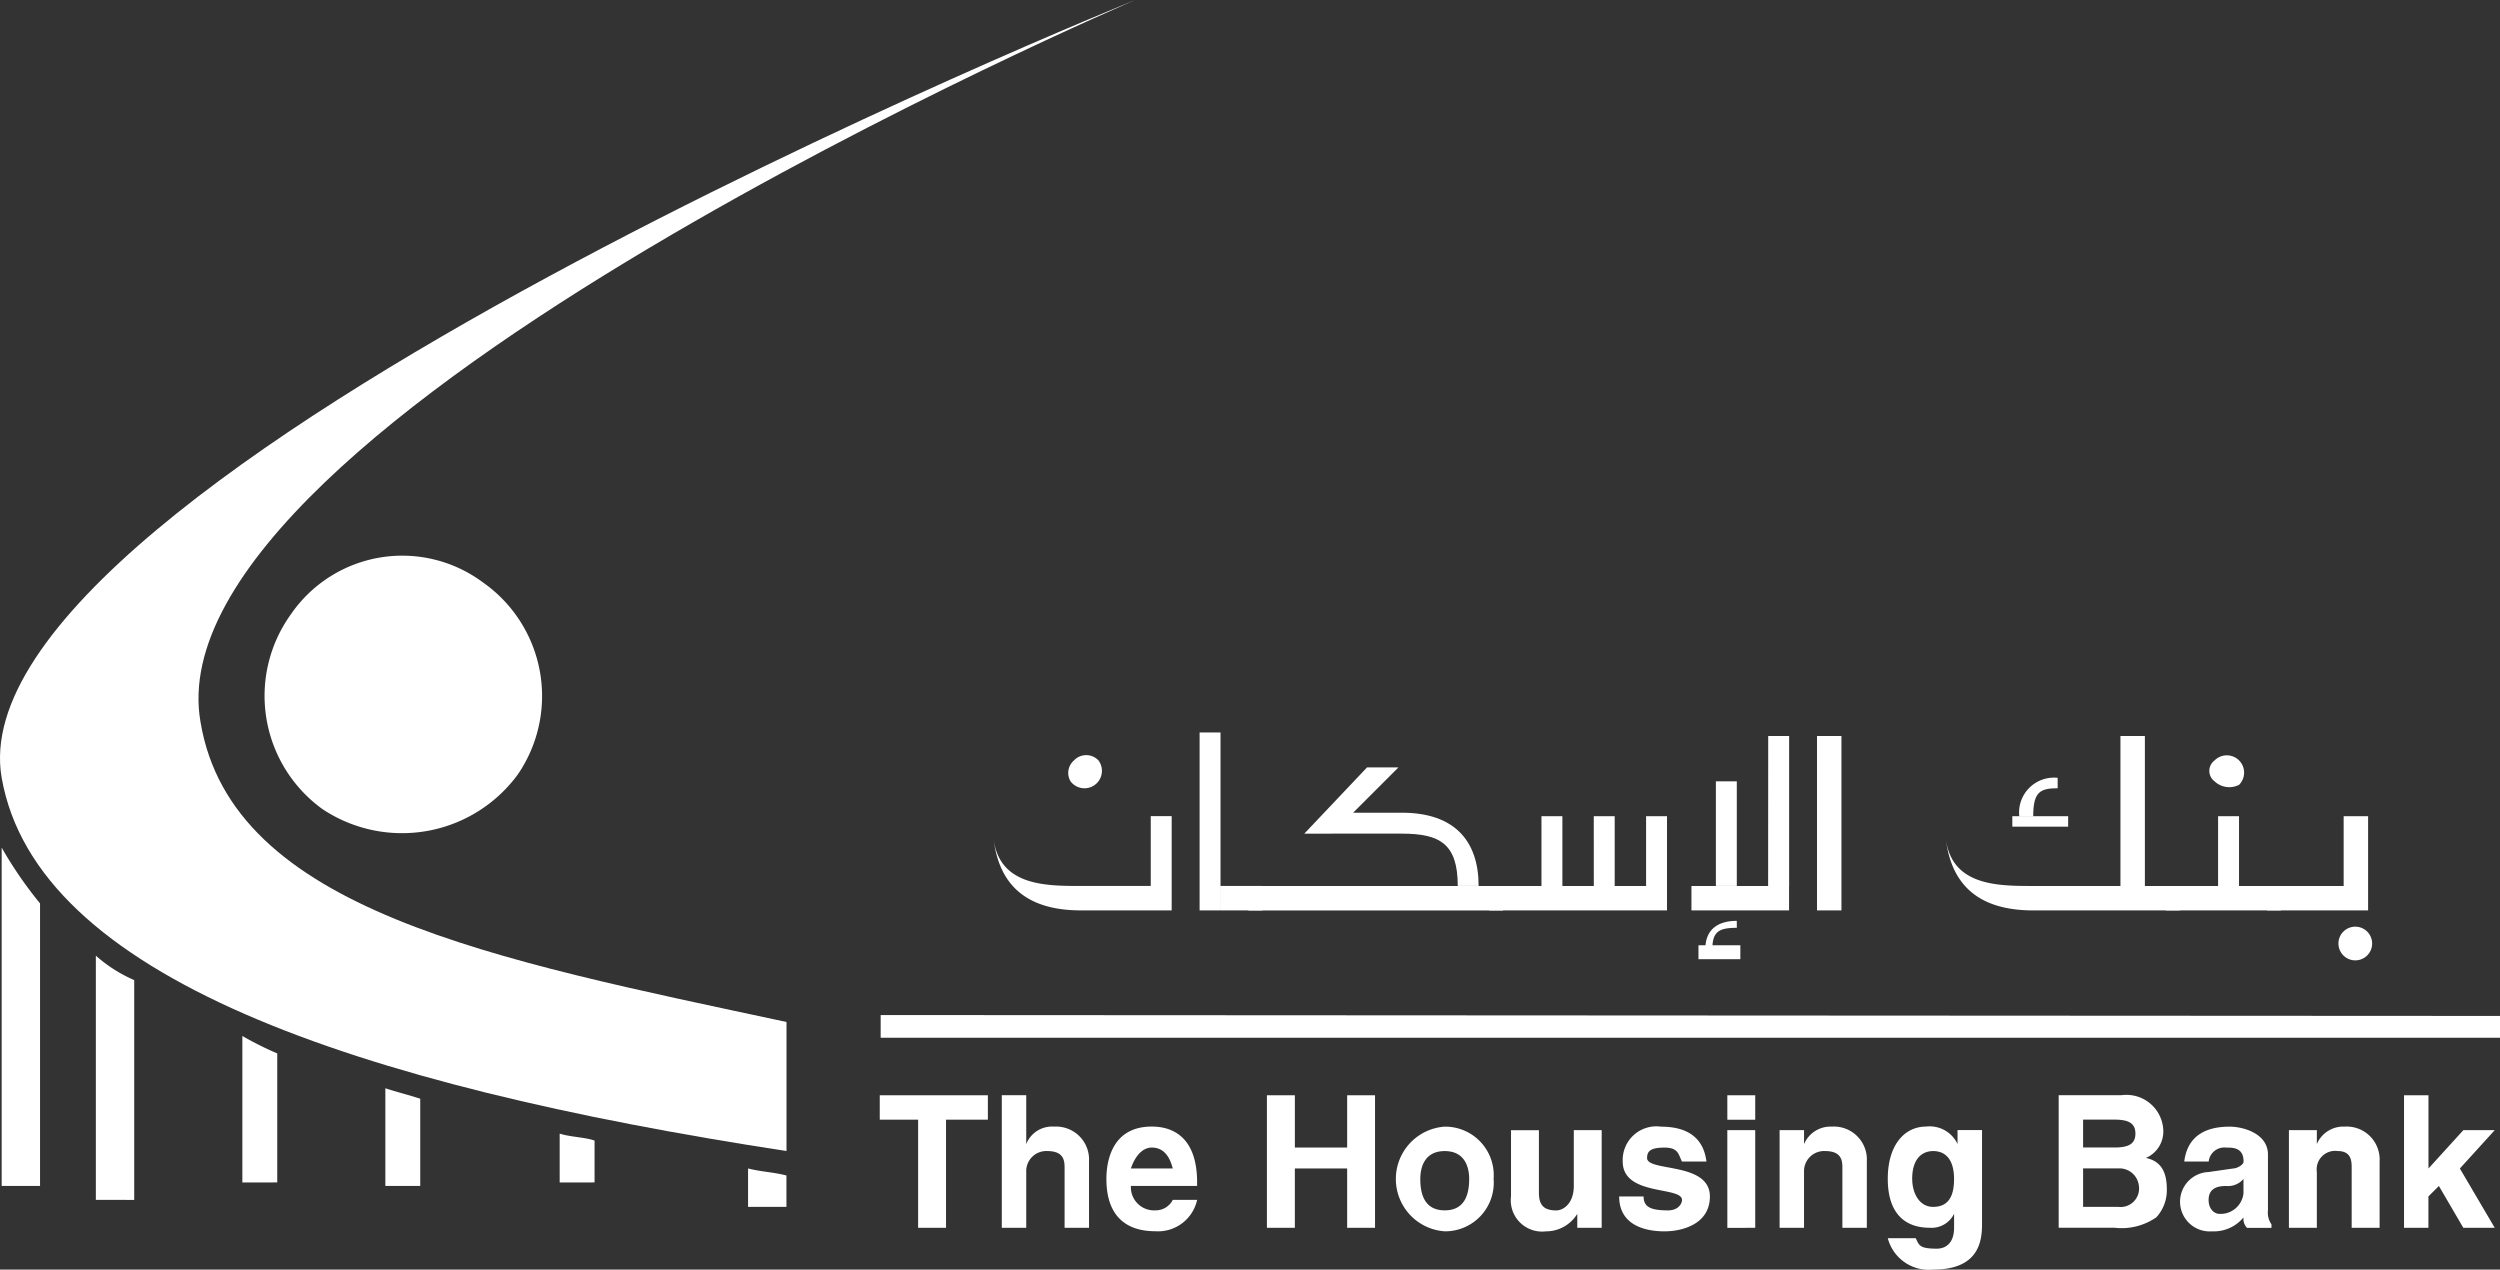
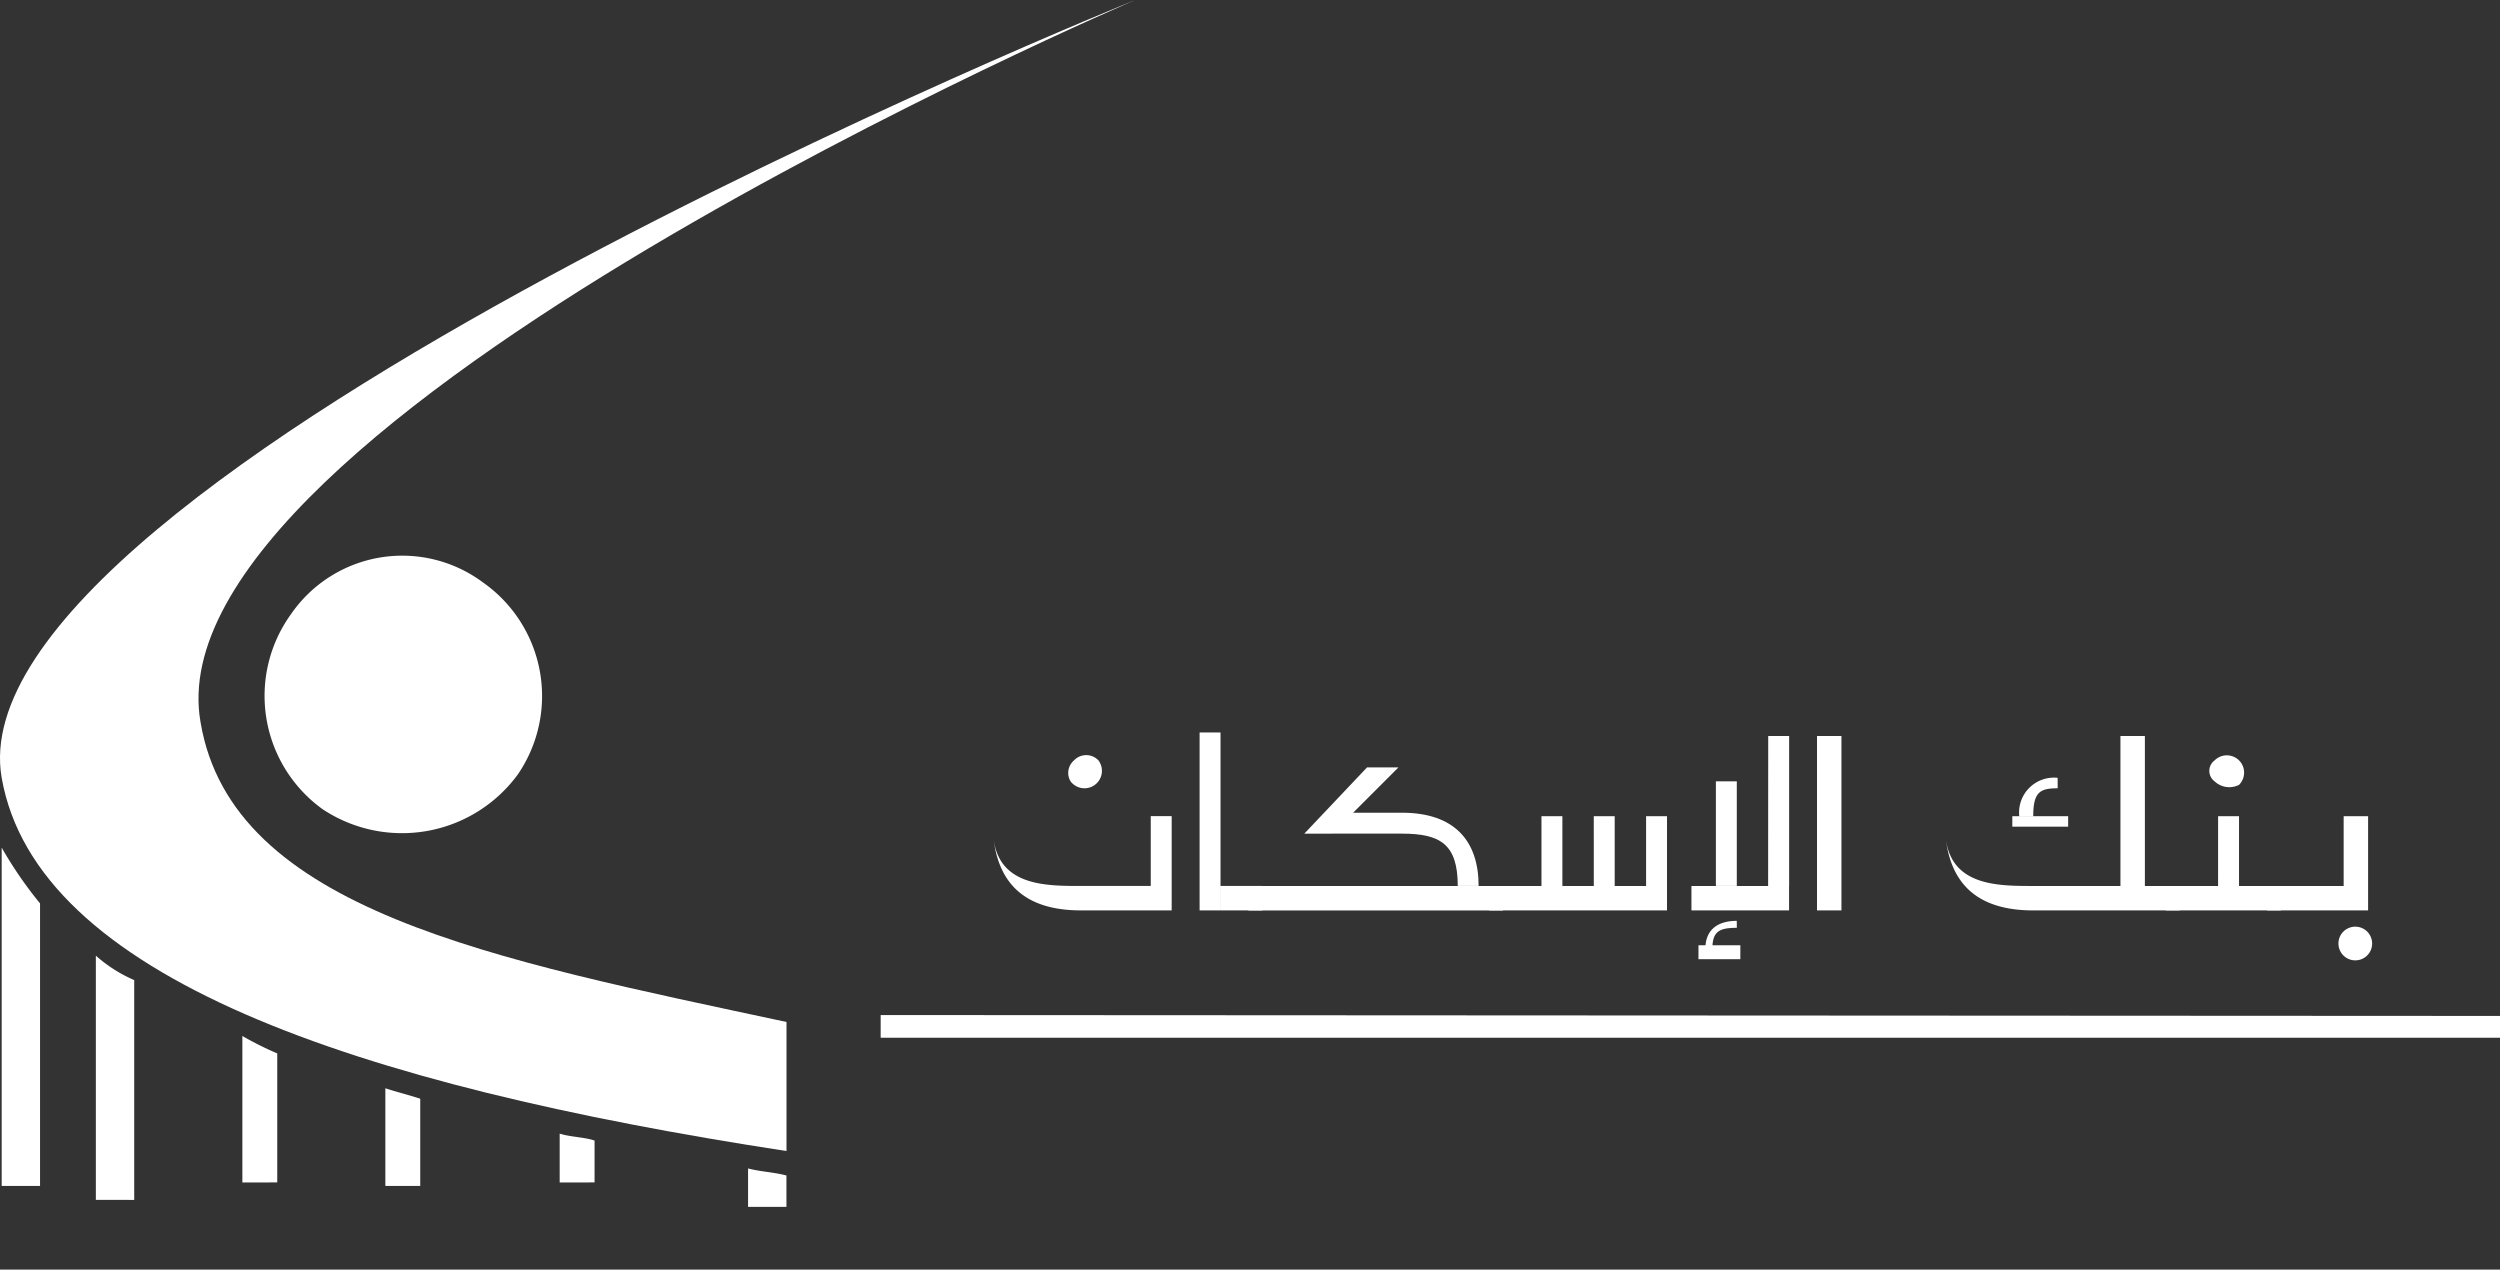
<svg xmlns="http://www.w3.org/2000/svg" width="153.449" height="77.929" viewBox="0 0 153.449 77.929">
  <rect x="0" y="0" width="153.449" height="77.929" fill="#333333" stroke="none" />
  <g id="the-housing-bank" transform="translate(-8.491 -67.502)">
-     <path id="Path_123124" data-name="Path 123124" d="M48.889,128.051H47.176v-6.637H44.821v-1.5h6.636v1.5H48.889v6.637Zm8.777,0h-1.5V124.41c0-.427,0-1.07-1.07-1.07a1.233,1.233,0,0,0-1.284,1.284v3.427h-1.5v-8.137h1.5v3a1.7,1.7,0,0,1,1.713-1.073,2.022,2.022,0,0,1,2.14,2.141Zm2.57-3.641c.214-.643.643-1.284,1.284-1.284s1.071.43,1.284,1.284H60.235Zm2.57,1.93a1.177,1.177,0,0,1-1.07.64,1.423,1.423,0,0,1-1.5-1.5H64.3v-.216c0-2.784-1.5-3.427-2.784-3.427-2.57,0-2.784,2.357-2.784,3.211,0,2.357,1.284,3.214,3,3.214a2.457,2.457,0,0,0,2.57-1.927h-1.5Zm7.493-1.93v3.641H68.585v-8.136H70.3v3.211H73.51v-3.211h1.711v8.136H73.51V124.41Zm10.7.643c0,.857-.214,1.927-1.5,1.927s-1.5-1.07-1.5-1.927c0-.643.214-1.711,1.5-1.711S81,124.41,81,125.053Zm1.5,0a2.982,2.982,0,0,0-3-3.211,3.22,3.22,0,0,0,0,6.425A2.984,2.984,0,0,0,82.5,125.053Zm6.636,3h-1.5v-.857a2.249,2.249,0,0,1-1.927,1.073,1.921,1.921,0,0,1-2.141-2.141v-4.068h1.713v3.854c0,.857.429,1.07,1.07,1.07.429,0,1.071-.427,1.071-1.5v-3.427h1.711v5.993Zm4.925-4.068c-.214-.427-.214-.857-1.07-.857s-1.07.216-1.07.643c0,.857,3.854.216,3.854,2.357,0,1.711-1.713,2.141-2.784,2.141-1.284,0-2.784-.43-2.784-2.141h1.5c0,.643.429.854,1.5.854.643,0,.857-.427.857-.64,0-.857-3.639-.216-3.639-2.357a2.066,2.066,0,0,1,2.355-2.141c1.286,0,2.57.43,2.784,2.141h-1.5Zm2.784-1.927h1.713v5.995H96.846Zm0-2.141h1.713v1.5H96.846Zm8.563,8.136h-1.5V124.41c0-.427,0-1.07-1.07-1.07a1.233,1.233,0,0,0-1.284,1.284v3.427h-1.5v-5.995h1.5v.857a1.77,1.77,0,0,1,1.713-1.073,2.023,2.023,0,0,1,2.141,2.141Zm2.784-3c0-1.284.643-1.711,1.286-1.711.857,0,1.284.643,1.284,1.711,0,.857-.214,1.714-1.284,1.714C108.621,126.767,108.193,125.91,108.193,125.053Zm2.784-3v.857a1.888,1.888,0,0,0-1.927-1.073c-1.284,0-2.355,1.073-2.355,3.211s1.07,3,2.57,3a1.537,1.537,0,0,0,1.5-.857v.857c0,.857-.427,1.284-1.07,1.284-1.071,0-1.071-.216-1.286-.643h-1.713a2.6,2.6,0,0,0,2.784,1.927c2.784,0,3-1.711,3-2.784v-5.78h-1.5Zm7.707,2.354h2.141a1.2,1.2,0,0,1,1.284,1.073,1.135,1.135,0,0,1-1.284,1.284h-2.141Zm-1.5,3.641h3.425a3.738,3.738,0,0,0,2.571-.643,2.451,2.451,0,0,0,.643-1.711c0-.857-.217-1.714-1.287-1.93a1.766,1.766,0,0,0,1.07-1.711,2.264,2.264,0,0,0-2.567-2.141h-3.854v8.136h0Zm1.5-6.637h1.927c.857,0,1.284.216,1.284.857s-.427.854-1.284.854h-1.927Zm9.847,4.5a1.413,1.413,0,0,1-1.5,1.284c-.216,0-.643-.216-.643-.854s.427-.857,1.07-.857a1.254,1.254,0,0,0,1.07-.43v.857Zm1.5-2.354c0-1.284-1.5-1.714-2.354-1.714-1.284,0-2.57.43-2.784,2.141h1.5a.966.966,0,0,1,1.07-.857c.427,0,1.07,0,1.07.857,0,.216-.427.427-.643.427l-1.5.216a1.824,1.824,0,1,0,.213,3.641,2.349,2.349,0,0,0,1.927-.857.784.784,0,0,0,.216.643h1.5v-.216a1.242,1.242,0,0,1-.216-.857v-3.424h0Zm6.852,4.495h-1.714V124.41c0-.427,0-1.07-.857-1.07a1.133,1.133,0,0,0-1.281,1.284v3.427h-1.714v-5.995h1.714v.857a1.764,1.764,0,0,1,1.711-1.073,2.023,2.023,0,0,1,2.141,2.141v4.069Zm3,0h-1.5v-8.136h1.5v4.495l2.141-2.354h1.927l-2.141,2.354,2.141,3.641H142.02l-1.5-2.568-.643.641v1.927Z" transform="translate(17.669 14.813)" fill="#fff" />
    <g id="Group_44595" data-name="Group 44595" transform="translate(-109.737)">
      <path id="Path_123132" data-name="Path 123132" d="M126.892,104.356c.427,2.784,3.211,2.784,5.353,2.784v1.5c-2.784,0-4.926-1.073-5.353-4.284Zm5.353,2.784h5.565v1.5h-5.565v-1.5Zm4.281-4.284h1.284v4.284h-1.284Zm-4.711-3.424a1.033,1.033,0,0,1,1.5,0,1.07,1.07,0,0,1-1.713,1.284A1.008,1.008,0,0,1,131.816,99.433Zm7.709-1.714h1.284V108.64h-1.284Zm1.286,9.421h2.57v1.5h-2.57Z" transform="translate(52.335 14.742)" fill="#fff" />
      <path id="Path_123133" data-name="Path 123133" d="M143.167,101.942c3.211,0,4.708,1.711,4.708,4.495h-1.281c0-2.57-1.073-3.211-3.427-3.211v-1.284Zm-3,0h3v1.284h-4.284l1.284-1.284Zm-6.422,4.5h15.629v1.5H133.746Zm7.28-7.28h1.927l-4.068,4.068h-1.711l3.852-4.068Z" transform="translate(61.11 15.444)" fill="#fff" />
      <path id="Path_123134" data-name="Path 123134" d="M153.309,102.786h1.284v5.783h-1.284Zm-9.633,4.284h9.634v1.5h-9.634Zm6.422-4.284h1.284v4.284H150.1Zm-3.211,0h1.284v4.284h-1.284Zm9.206,4.284h5.992v1.5h-5.992Zm1.5-6.423h1.284v6.422h-1.284Zm3.212-2.784h1.284v9.207H160.8Zm-1.927,11.775c-1.07,0-1.5.216-1.5,1.284h-.43c0-1.07.643-1.711,1.927-1.711Zm-2.354,1.07h2.57v.857h-2.57ZM163.8,97.863h1.5V108.57h-1.5Zm18.625,0h1.5v9.207h-1.5Zm-5.35,9.207h8.991v1.5h-8.991Zm-5.353-2.784c.427,2.784,3.211,2.784,5.353,2.784v1.5c-2.784,0-4.926-1.073-5.353-4.284Zm6.85-3.212c-1.07,0-1.5.216-1.5,1.711h-.857a2.142,2.142,0,0,1,2.354-2.354Zm-2.784,1.713h3.427v.643h-3.427Z" transform="translate(65.955 14.813)" fill="#fff" />
      <path id="Path_123135" data-name="Path 123135" d="M174.587,98.977a1.06,1.06,0,1,1,1.5,1.5,1.317,1.317,0,0,1-1.5-.213A.8.8,0,0,1,174.587,98.977Zm.214,3.424h1.284v4.284H174.8Zm-3.211,4.284h7.064v1.5H171.59Z" transform="translate(79.573 15.198)" fill="#fff" />
      <path id="Path_123136" data-name="Path 123136" d="M180.472,101.172h1.5v5.783h-1.5Zm-4.708,4.284h4.708v1.5h-4.708Zm4.708,2.784a1.034,1.034,0,1,1-.32.748A1.033,1.033,0,0,1,180.472,108.239Z" transform="translate(81.609 16.427)" fill="#fff" />
    </g>
    <path id="Path_123137" data-name="Path 123137" d="M156.615,120.01H57.221v-1.393l99.394.055ZM34.955,103.842a8.519,8.519,0,0,0-2.14-11.775A8.291,8.291,0,0,0,21.04,93.993a8.57,8.57,0,0,0,1.927,11.989A8.81,8.81,0,0,0,34.955,103.842Z" transform="translate(5.325 11.188)" fill="#fff" />
    <path id="Path_123138" data-name="Path 123138" d="M56.766,130.231c-17.984-3.854-34.041-6.85-35.968-18.413C17.585,93.406,78.175,67.5,78.175,67.5S5.382,96.833,8.594,115.245c2.141,12.2,21.623,18.84,48.172,22.907v-7.921Z" transform="translate(0)" fill="#fff" />
-     <path id="Path_123139" data-name="Path 123139" d="M10.915,123.235V105.893a24.756,24.756,0,0,1-2.355-3.424v20.766h2.355Zm5.78.857V110.6a8.8,8.8,0,0,1-2.355-1.5v14.989Zm8.779-1.073V115.1a19.883,19.883,0,0,1-2.141-1.07v8.991Zm8.777.216v-5.353c-.643-.216-1.5-.427-2.141-.643v5.995h2.141Zm10.7-.216v-2.57c-.643-.216-1.5-.216-2.141-.427v3Zm11.777,1.5v-1.927c-.856-.216-1.5-.216-2.355-.43v2.357Z" transform="translate(0.034 17.06)" fill="#fff" />
+     <path id="Path_123139" data-name="Path 123139" d="M10.915,123.235V105.893a24.756,24.756,0,0,1-2.355-3.424v20.766h2.355m5.78.857V110.6a8.8,8.8,0,0,1-2.355-1.5v14.989Zm8.779-1.073V115.1a19.883,19.883,0,0,1-2.141-1.07v8.991Zm8.777.216v-5.353c-.643-.216-1.5-.427-2.141-.643v5.995h2.141Zm10.7-.216v-2.57c-.643-.216-1.5-.216-2.141-.427v3Zm11.777,1.5v-1.927c-.856-.216-1.5-.216-2.355-.43v2.357Z" transform="translate(0.034 17.06)" fill="#fff" />
  </g>
</svg>